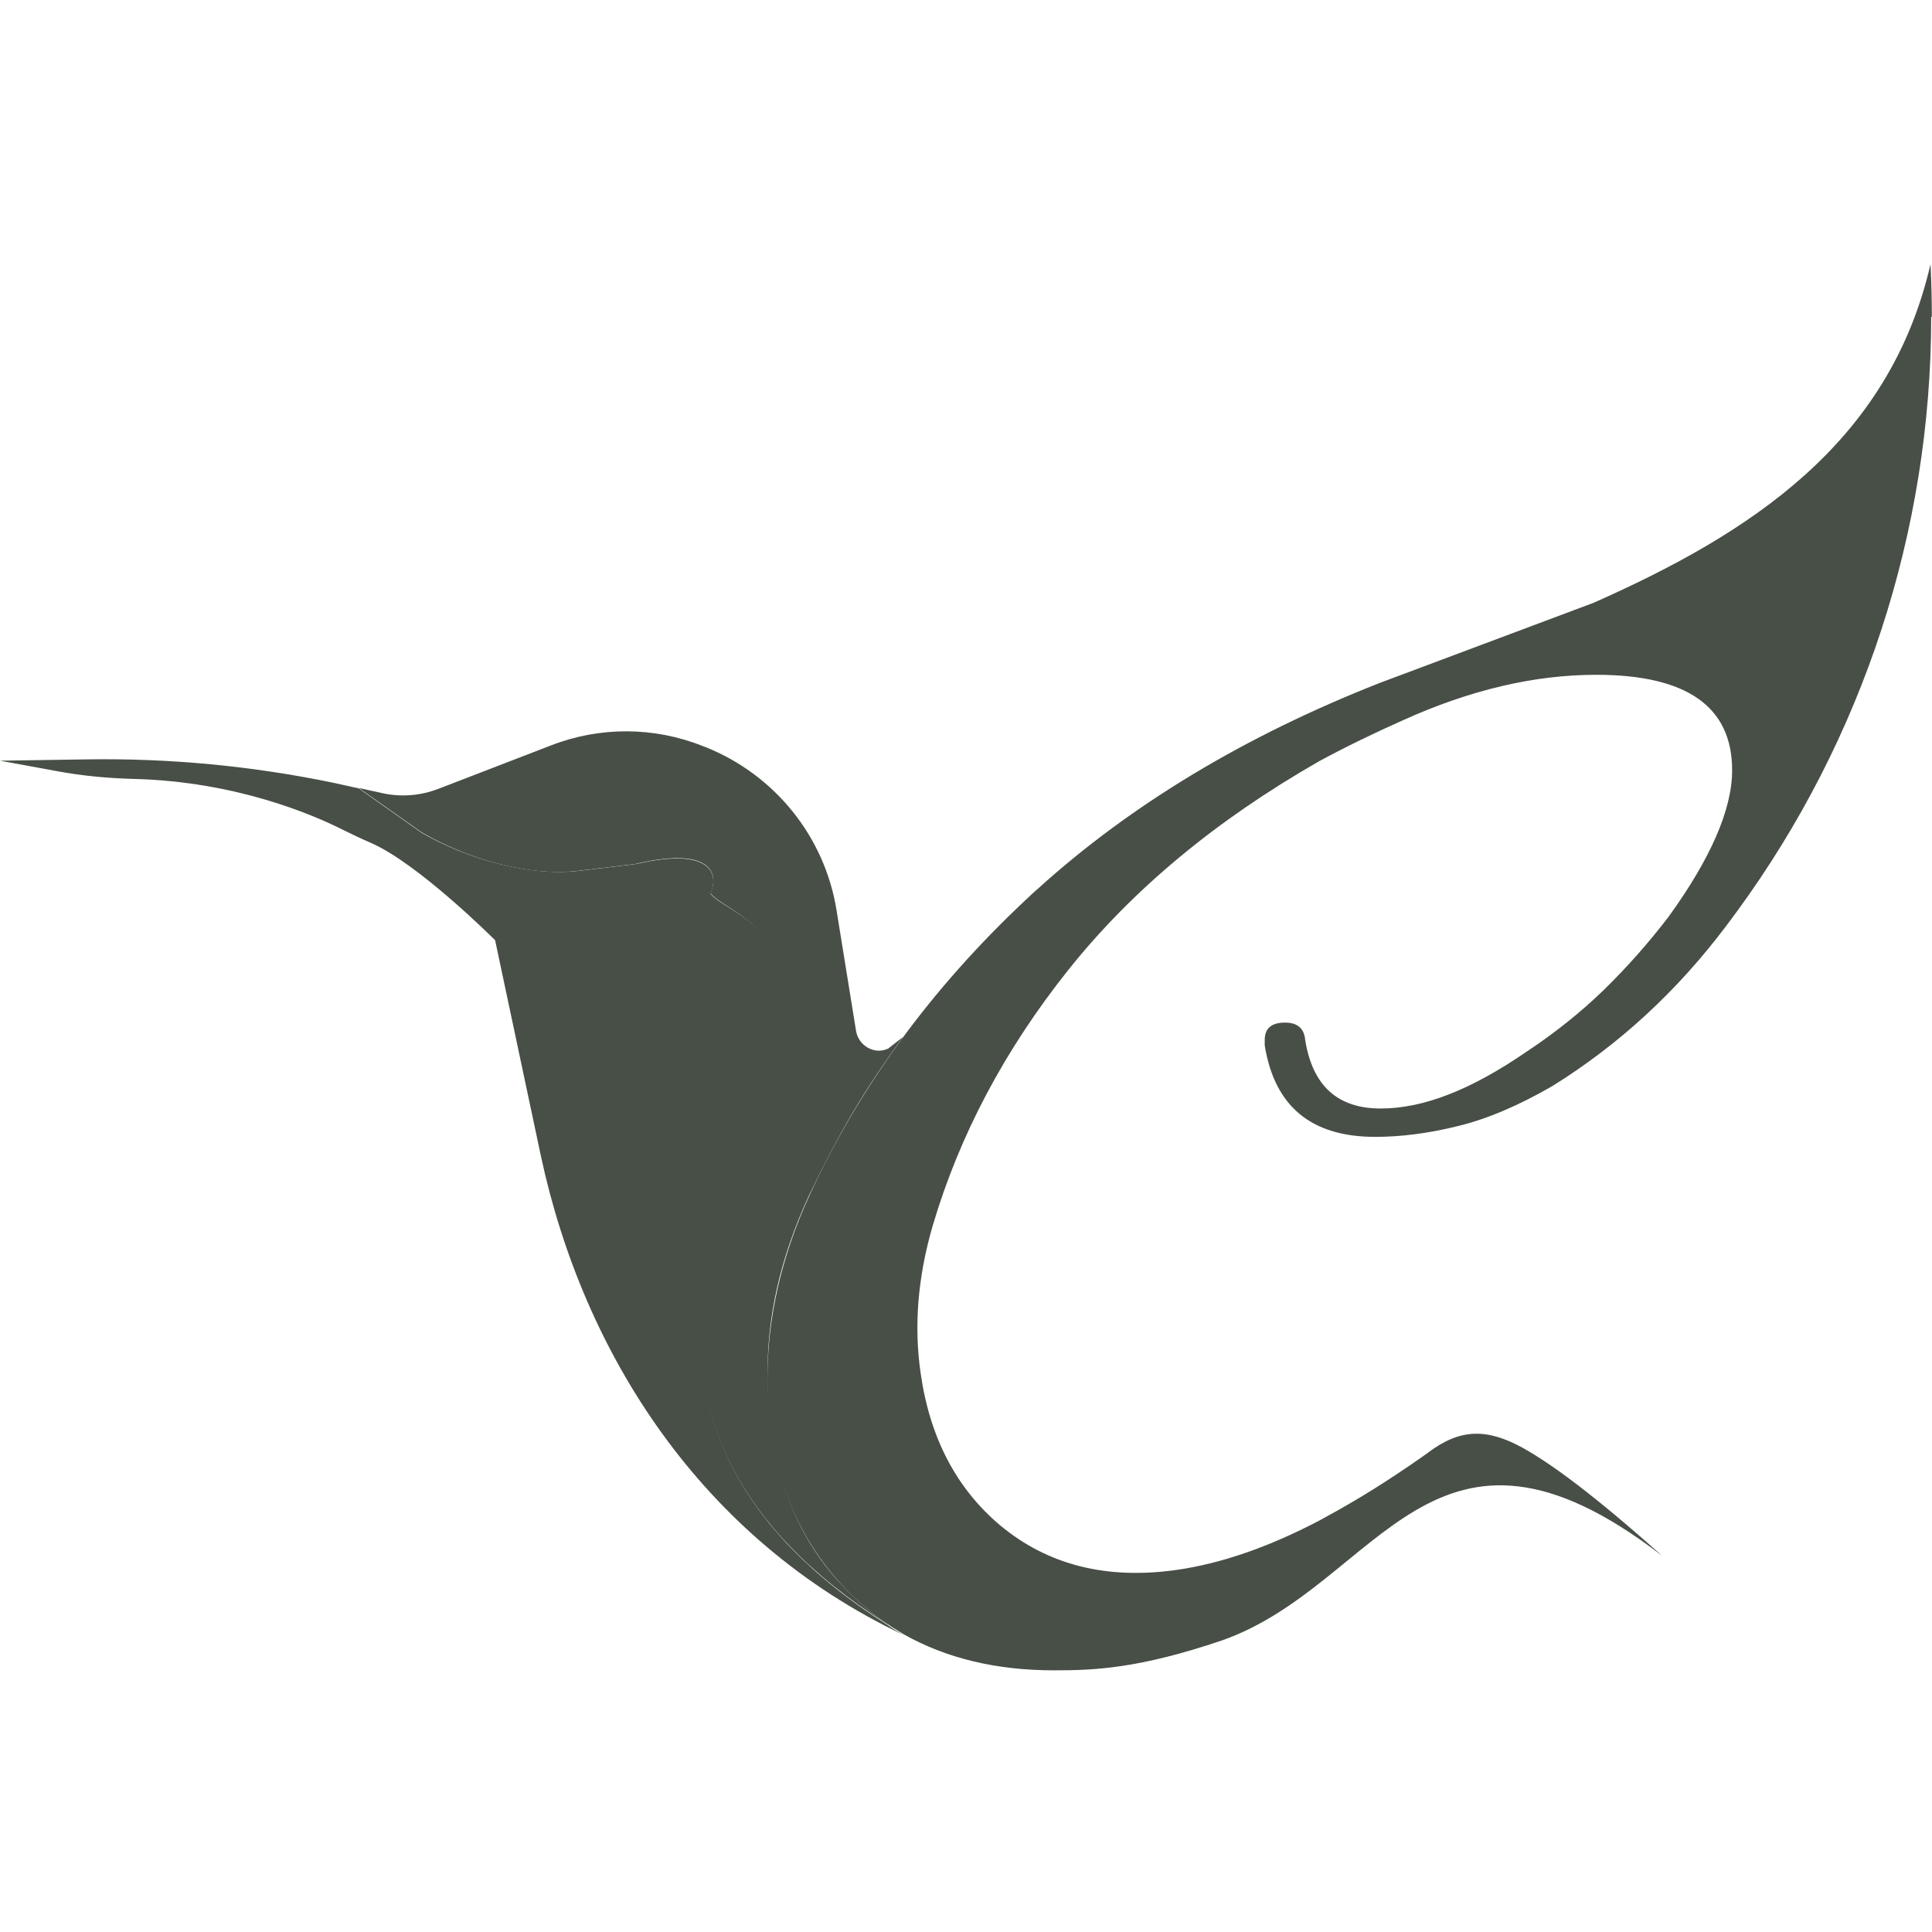
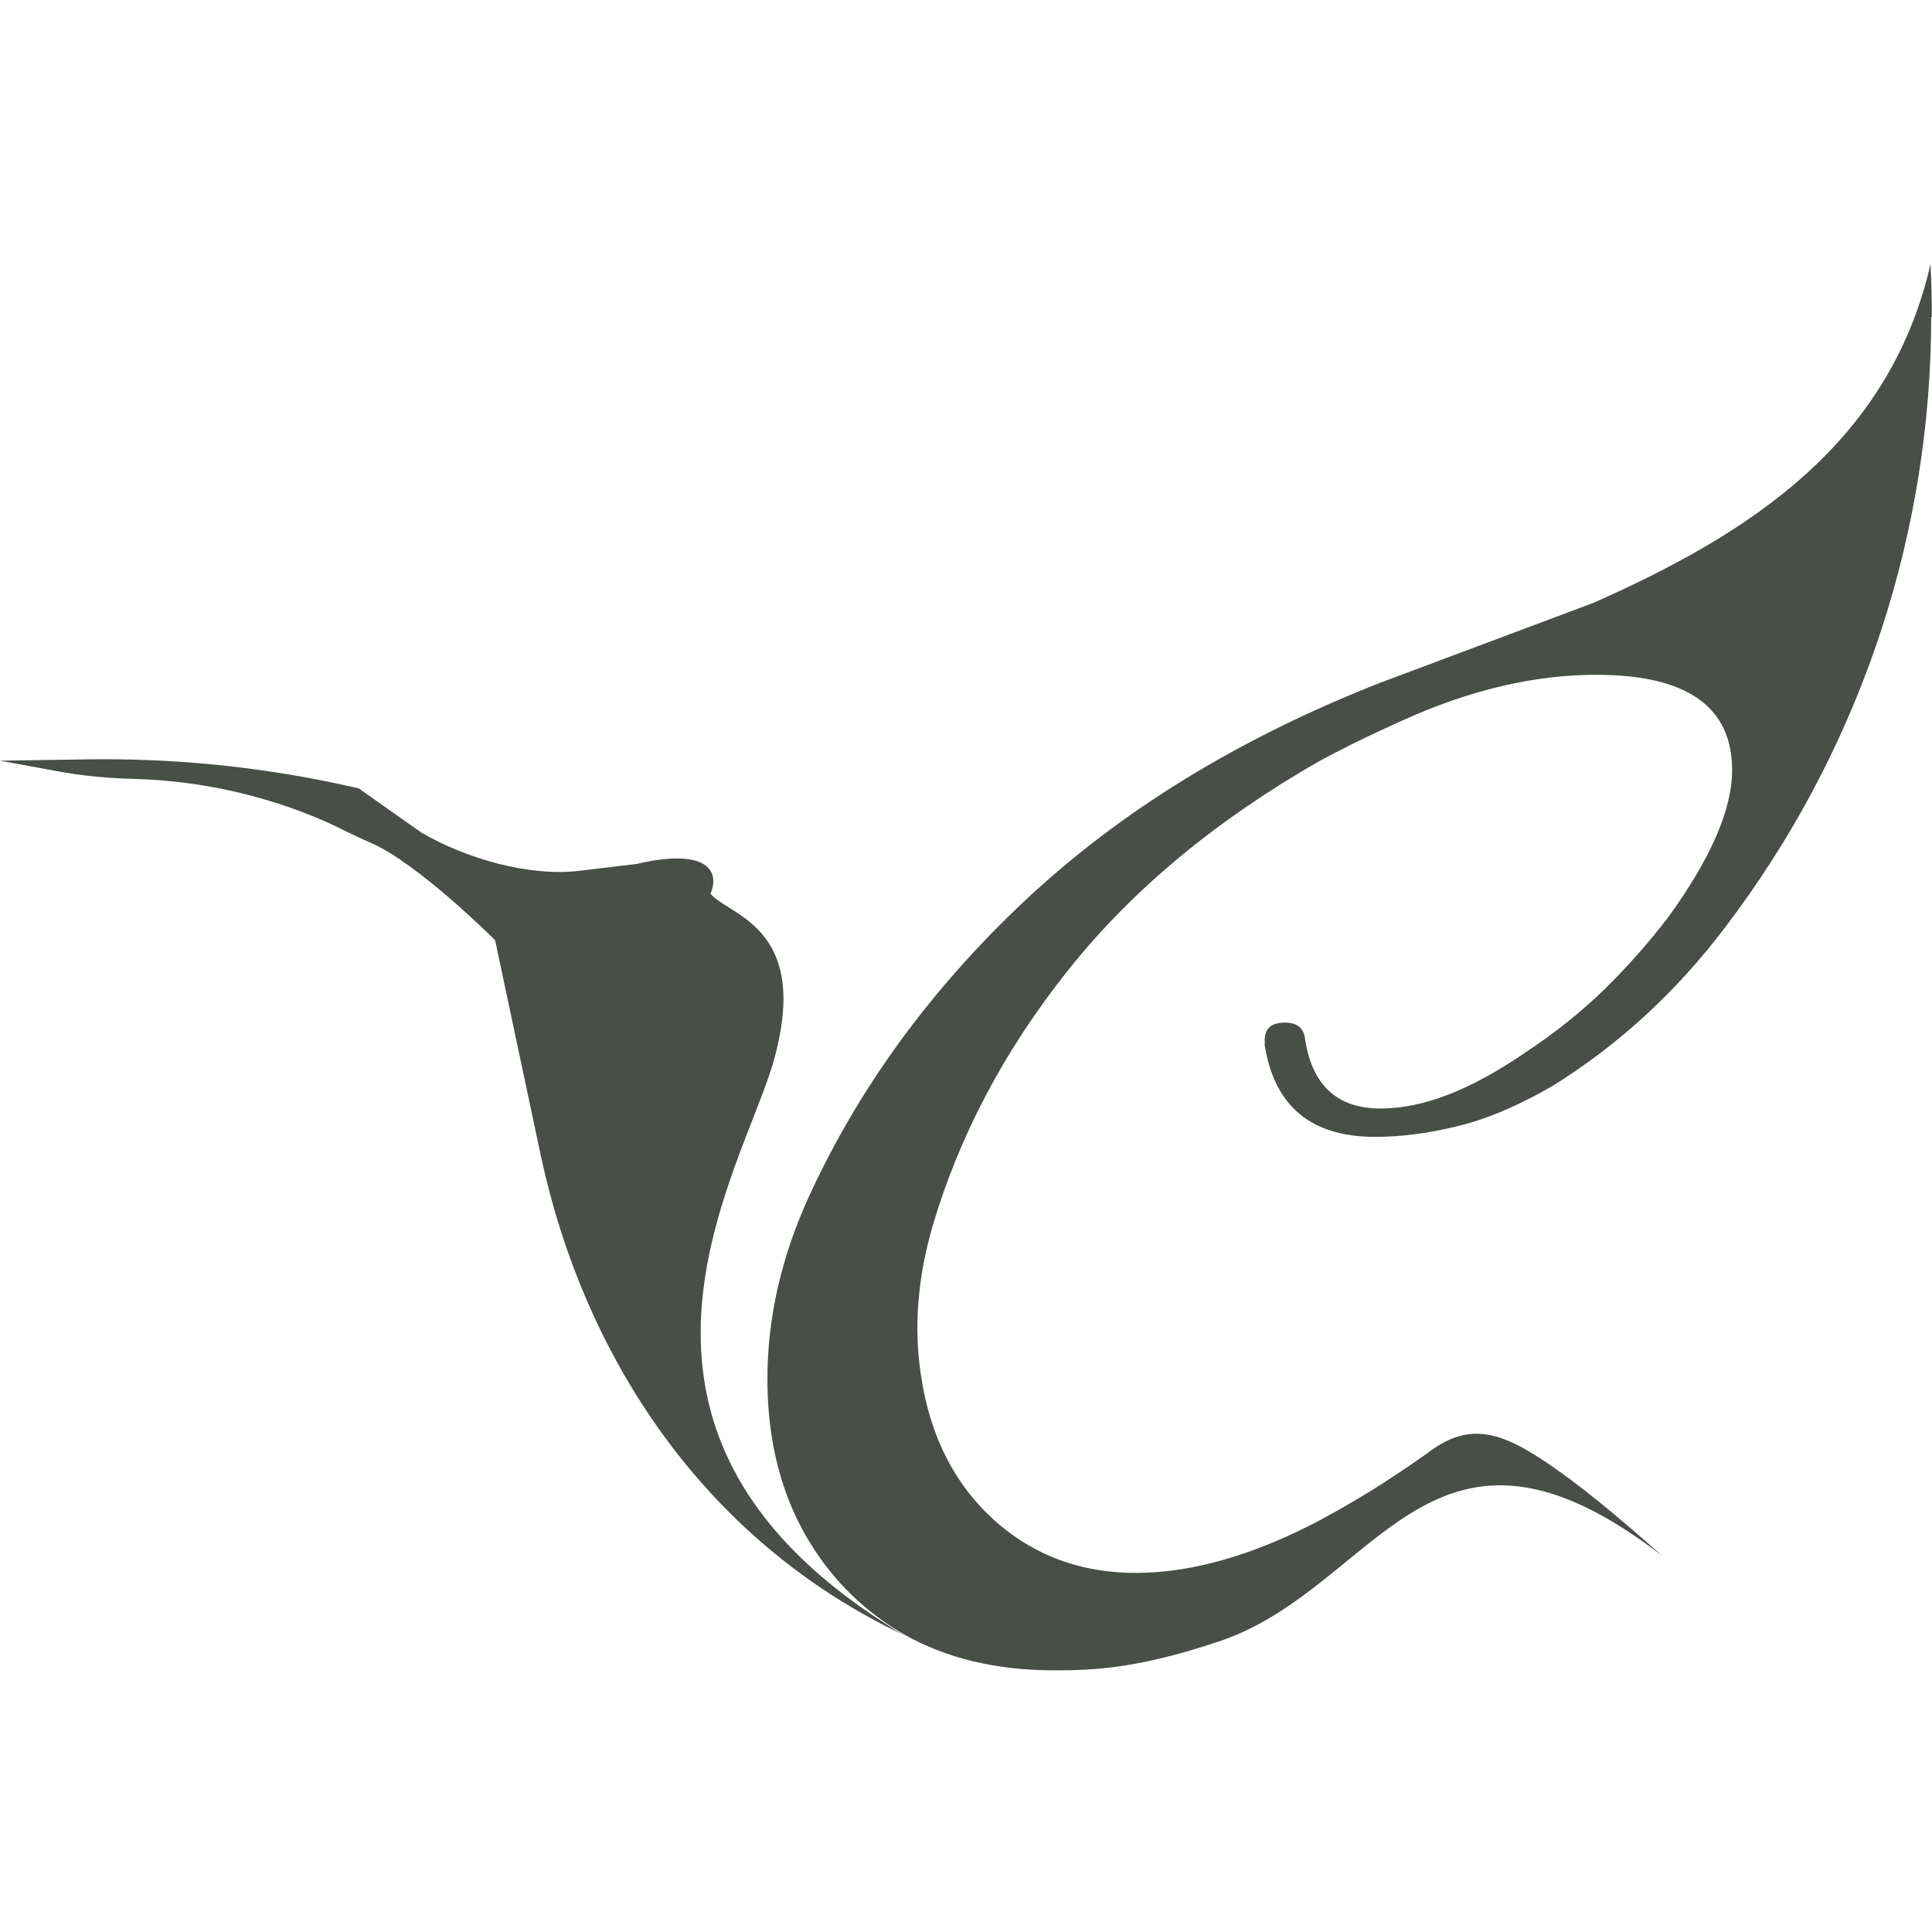
<svg xmlns="http://www.w3.org/2000/svg" width="256" height="256" viewBox="0 0 256 256" fill="none">
  <path d="M65.605 124.583C65.605 124.583 55.433 114.393 49.08 111.656C47.914 111.161 46.777 110.608 45.641 110.055C41.473 107.93 31.243 103.563 17.808 103.213C14.339 103.126 10.871 102.806 7.461 102.165L0 100.797L11.454 100.622C22.471 100.448 33.458 101.496 44.242 103.737L47.535 104.465L55.871 110.346C61.7 113.723 70.035 116.198 76.797 115.383L84.345 114.48C93.934 112.239 95.391 115.616 94.138 118.411C96.061 120.798 103.814 122.196 103.814 132.356C103.814 134.569 103.435 137.189 102.59 140.333C98.48 155.152 75.951 189.012 117.716 215.389C117.774 215.418 117.832 215.476 117.891 215.505C117.891 215.505 117.949 215.534 117.949 215.563C118.474 215.913 118.998 216.233 119.523 216.524C119.523 216.524 119.581 216.553 119.61 216.582C92.855 203.86 77.321 179.346 71.696 153.289" fill="#474F46" />
  <path d="M255.892 41.987C255.892 70.257 246.915 97.856 230.157 120.769L228.729 122.691C222.2 131.366 214.535 138.412 205.733 143.885C201.216 146.506 197.019 148.282 193.172 149.213C189.296 150.174 185.653 150.64 182.214 150.64C173.762 150.64 168.894 146.622 167.583 138.528V137.801C167.583 136.258 168.486 135.501 170.264 135.501C171.925 135.501 172.8 136.258 172.946 137.801C173.907 143.856 177.23 146.884 182.942 146.884C188.655 146.884 194.95 144.38 202.207 139.402C205.996 136.898 209.464 134.132 212.553 131.134C215.643 128.106 218.499 124.874 221.122 121.439C226.689 113.724 229.516 107.26 229.516 102.049C229.516 93.635 223.512 89.414 211.504 89.414C203.314 89.414 194.746 91.422 185.828 95.469C182.097 97.129 178.308 98.963 174.811 100.855C161.113 108.687 150.038 117.887 141.586 128.484C133.134 139.082 127.13 150.407 123.574 162.46C121.622 169.185 121.068 175.707 122 182.024C123.225 190.555 126.751 197.251 132.522 202.113C138.846 207.382 146.628 209.333 155.896 208.023C161.812 207.179 168.108 204.995 174.782 201.501C178.075 199.725 181.398 197.775 184.691 195.591C186.206 194.601 187.693 193.582 189.208 192.505C189.208 192.505 189.267 192.476 189.267 192.447C193.493 189.274 197.048 189.245 201.799 191.865C205.617 193.99 211.242 198.124 220.248 206.16C189.762 182.665 182.826 209.974 161.987 217.339C150.854 221.124 144.937 221.328 139.662 221.328C131.997 221.328 125.352 219.727 119.698 216.524C119.698 216.524 119.64 216.495 119.611 216.466C119.086 216.146 118.561 215.825 118.037 215.505C118.037 215.505 117.978 215.476 117.978 215.447C117.92 215.418 117.862 215.389 117.804 215.33C115.443 213.758 113.286 211.924 111.304 209.741C104.892 202.608 101.687 193.612 101.687 182.694C101.687 174.629 103.523 166.536 107.224 158.471C113.869 144.002 123.487 130.872 136.019 119.139C136.573 118.615 137.127 118.091 137.709 117.596C149.95 106.562 164.989 97.507 182.826 90.491L210.95 79.952C210.95 79.952 211.125 79.893 211.184 79.864C231.789 70.722 250.325 58.815 255.804 35C255.921 37.358 255.979 39.687 255.979 42.016L255.892 41.987Z" fill="#474F46" />
-   <path d="M117.658 215.272C75.893 188.895 98.364 155.152 102.444 140.333C103.319 137.189 103.668 134.569 103.668 132.356C103.668 122.196 96.061 120.74 94.138 118.353C95.391 115.558 93.963 112.151 84.2 114.48L76.651 115.383C69.889 116.198 61.7 113.694 55.871 110.288L47.535 104.407L50.829 105.135C53.248 105.63 55.754 105.426 58.086 104.524L73.037 98.759C79.507 96.255 86.648 96.284 93.089 98.846L93.409 98.963C102.648 102.631 109.264 110.841 110.838 120.565L113.432 136.607C113.752 138.558 115.851 139.78 117.629 138.965C117.629 138.965 117.629 138.965 117.658 138.965L119.669 137.393C114.335 144.671 111.188 150.145 107.137 158.53C103.435 166.594 101.57 174.542 101.716 182.636C101.92 193.495 104.718 202.462 111.129 209.566C113.111 211.72 115.326 213.7 117.687 215.243L117.658 215.272Z" fill="#474F46" />
</svg>